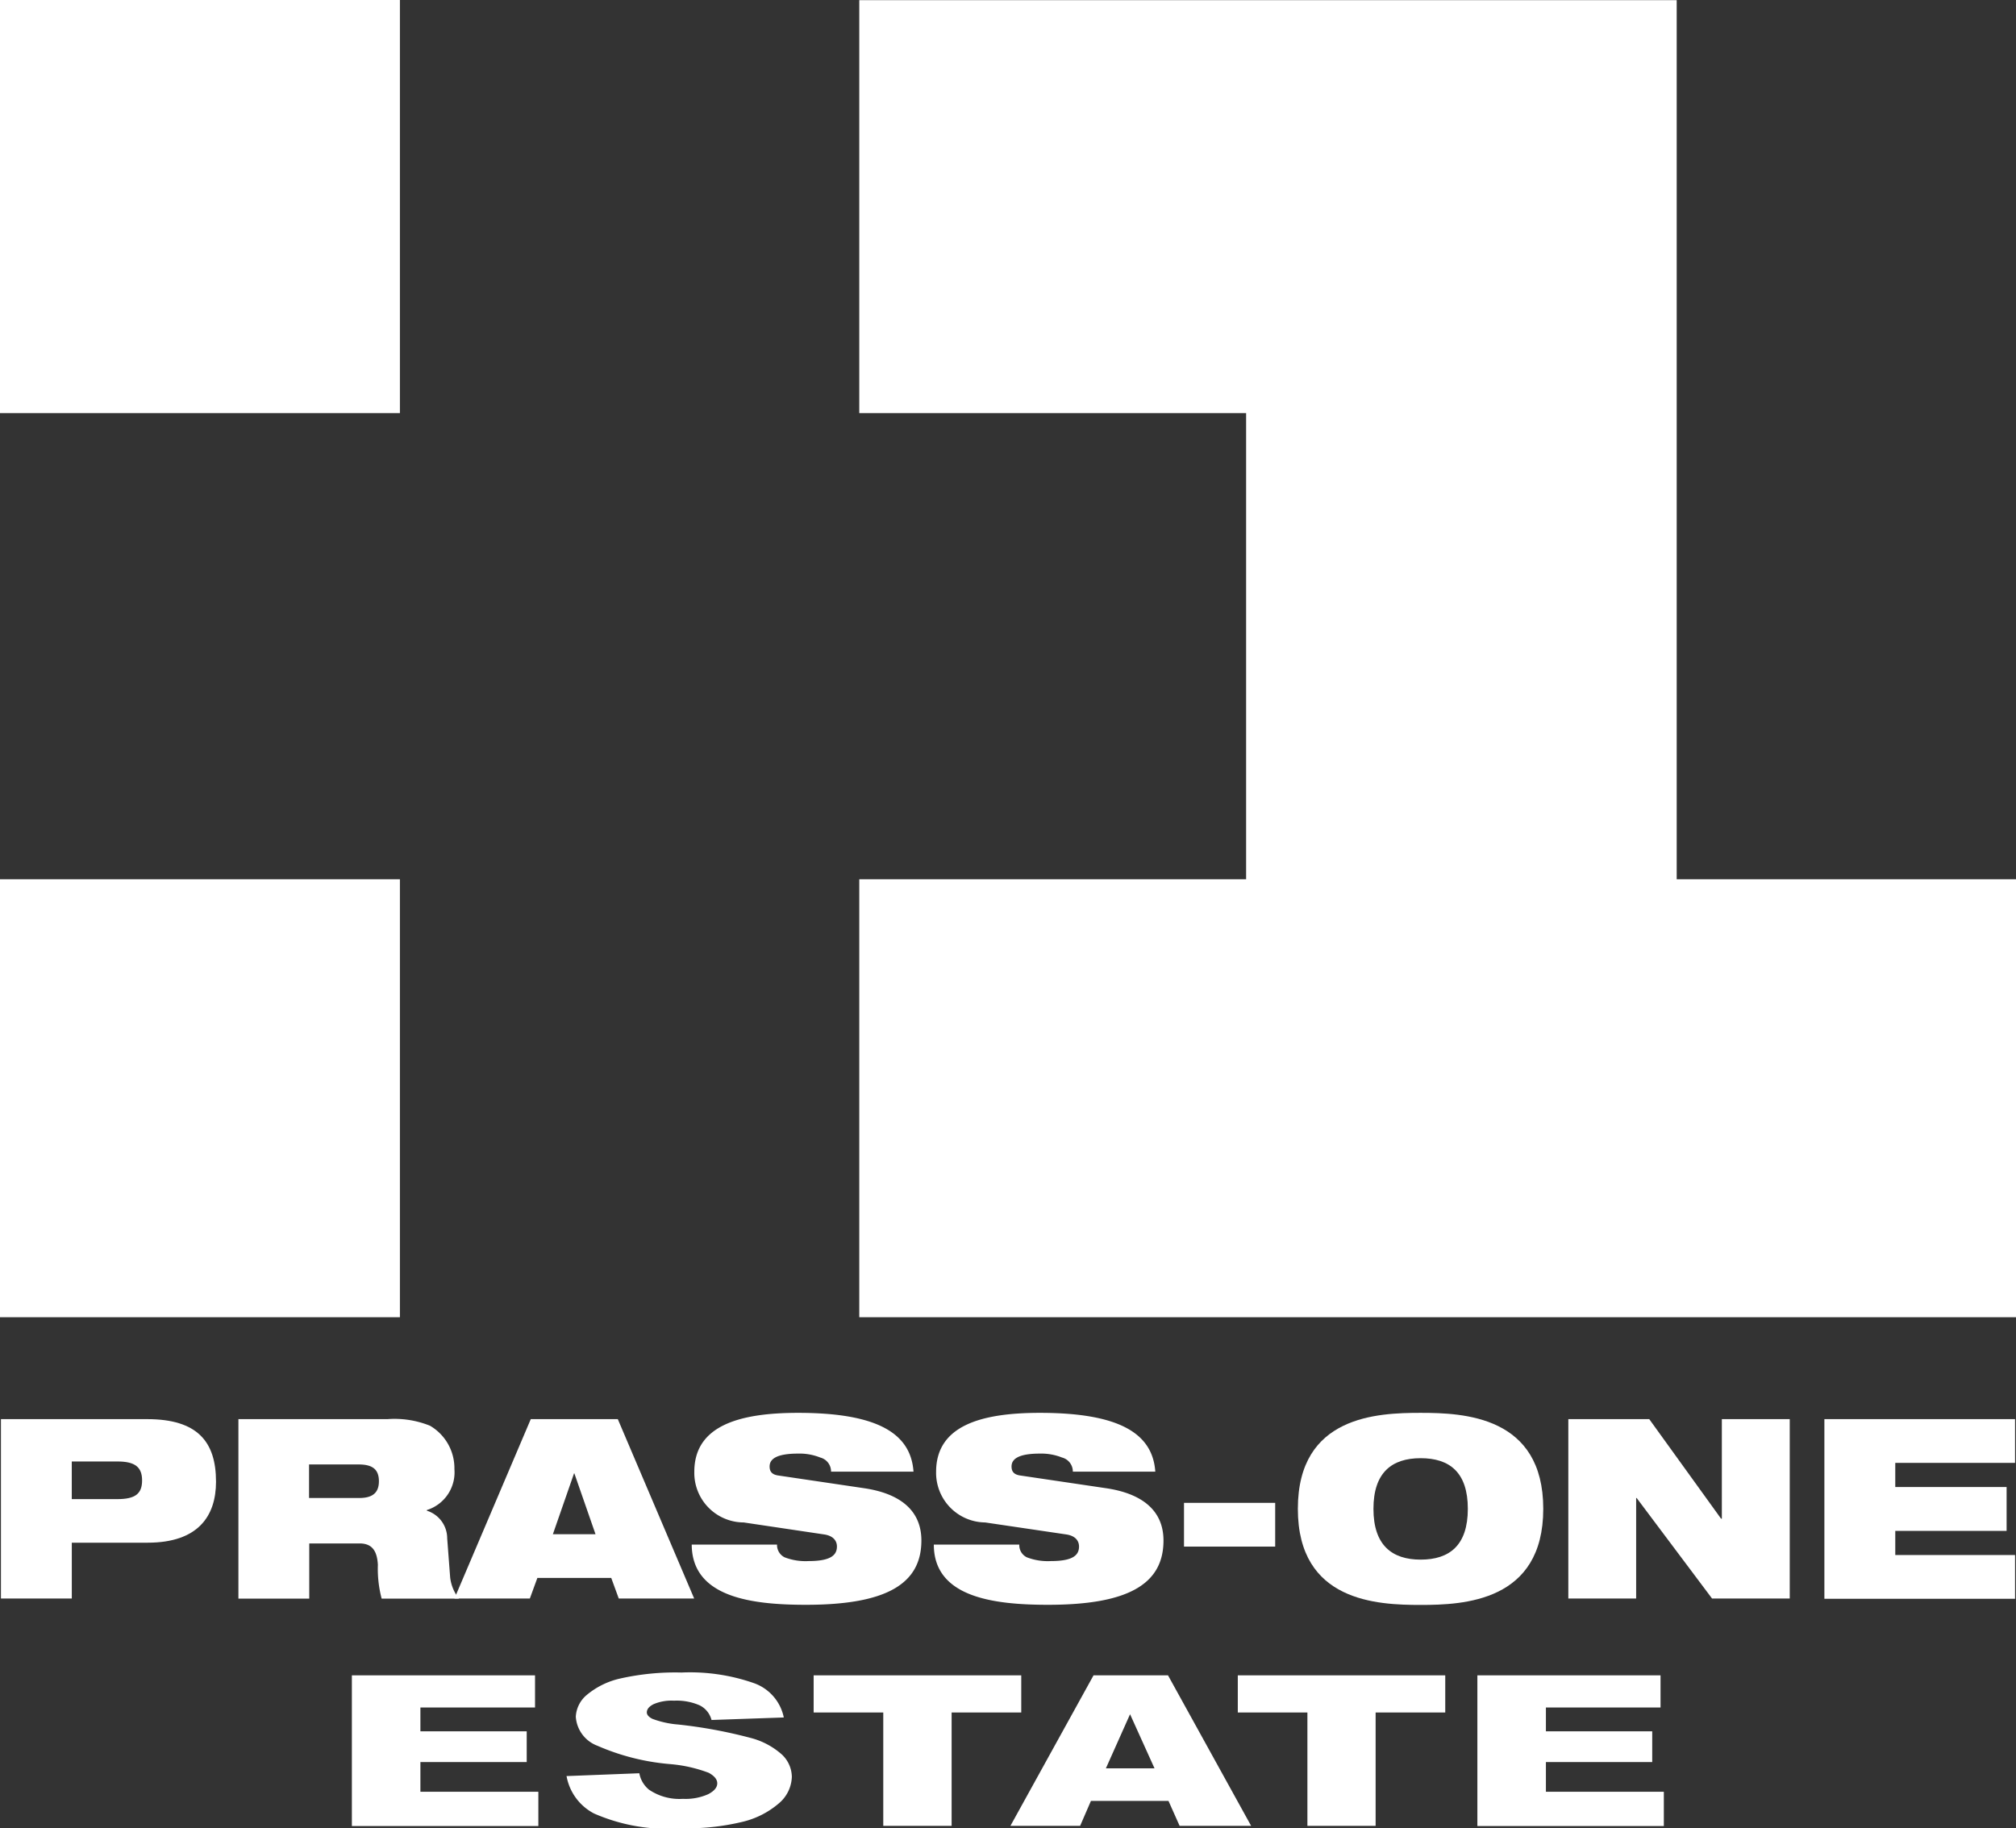
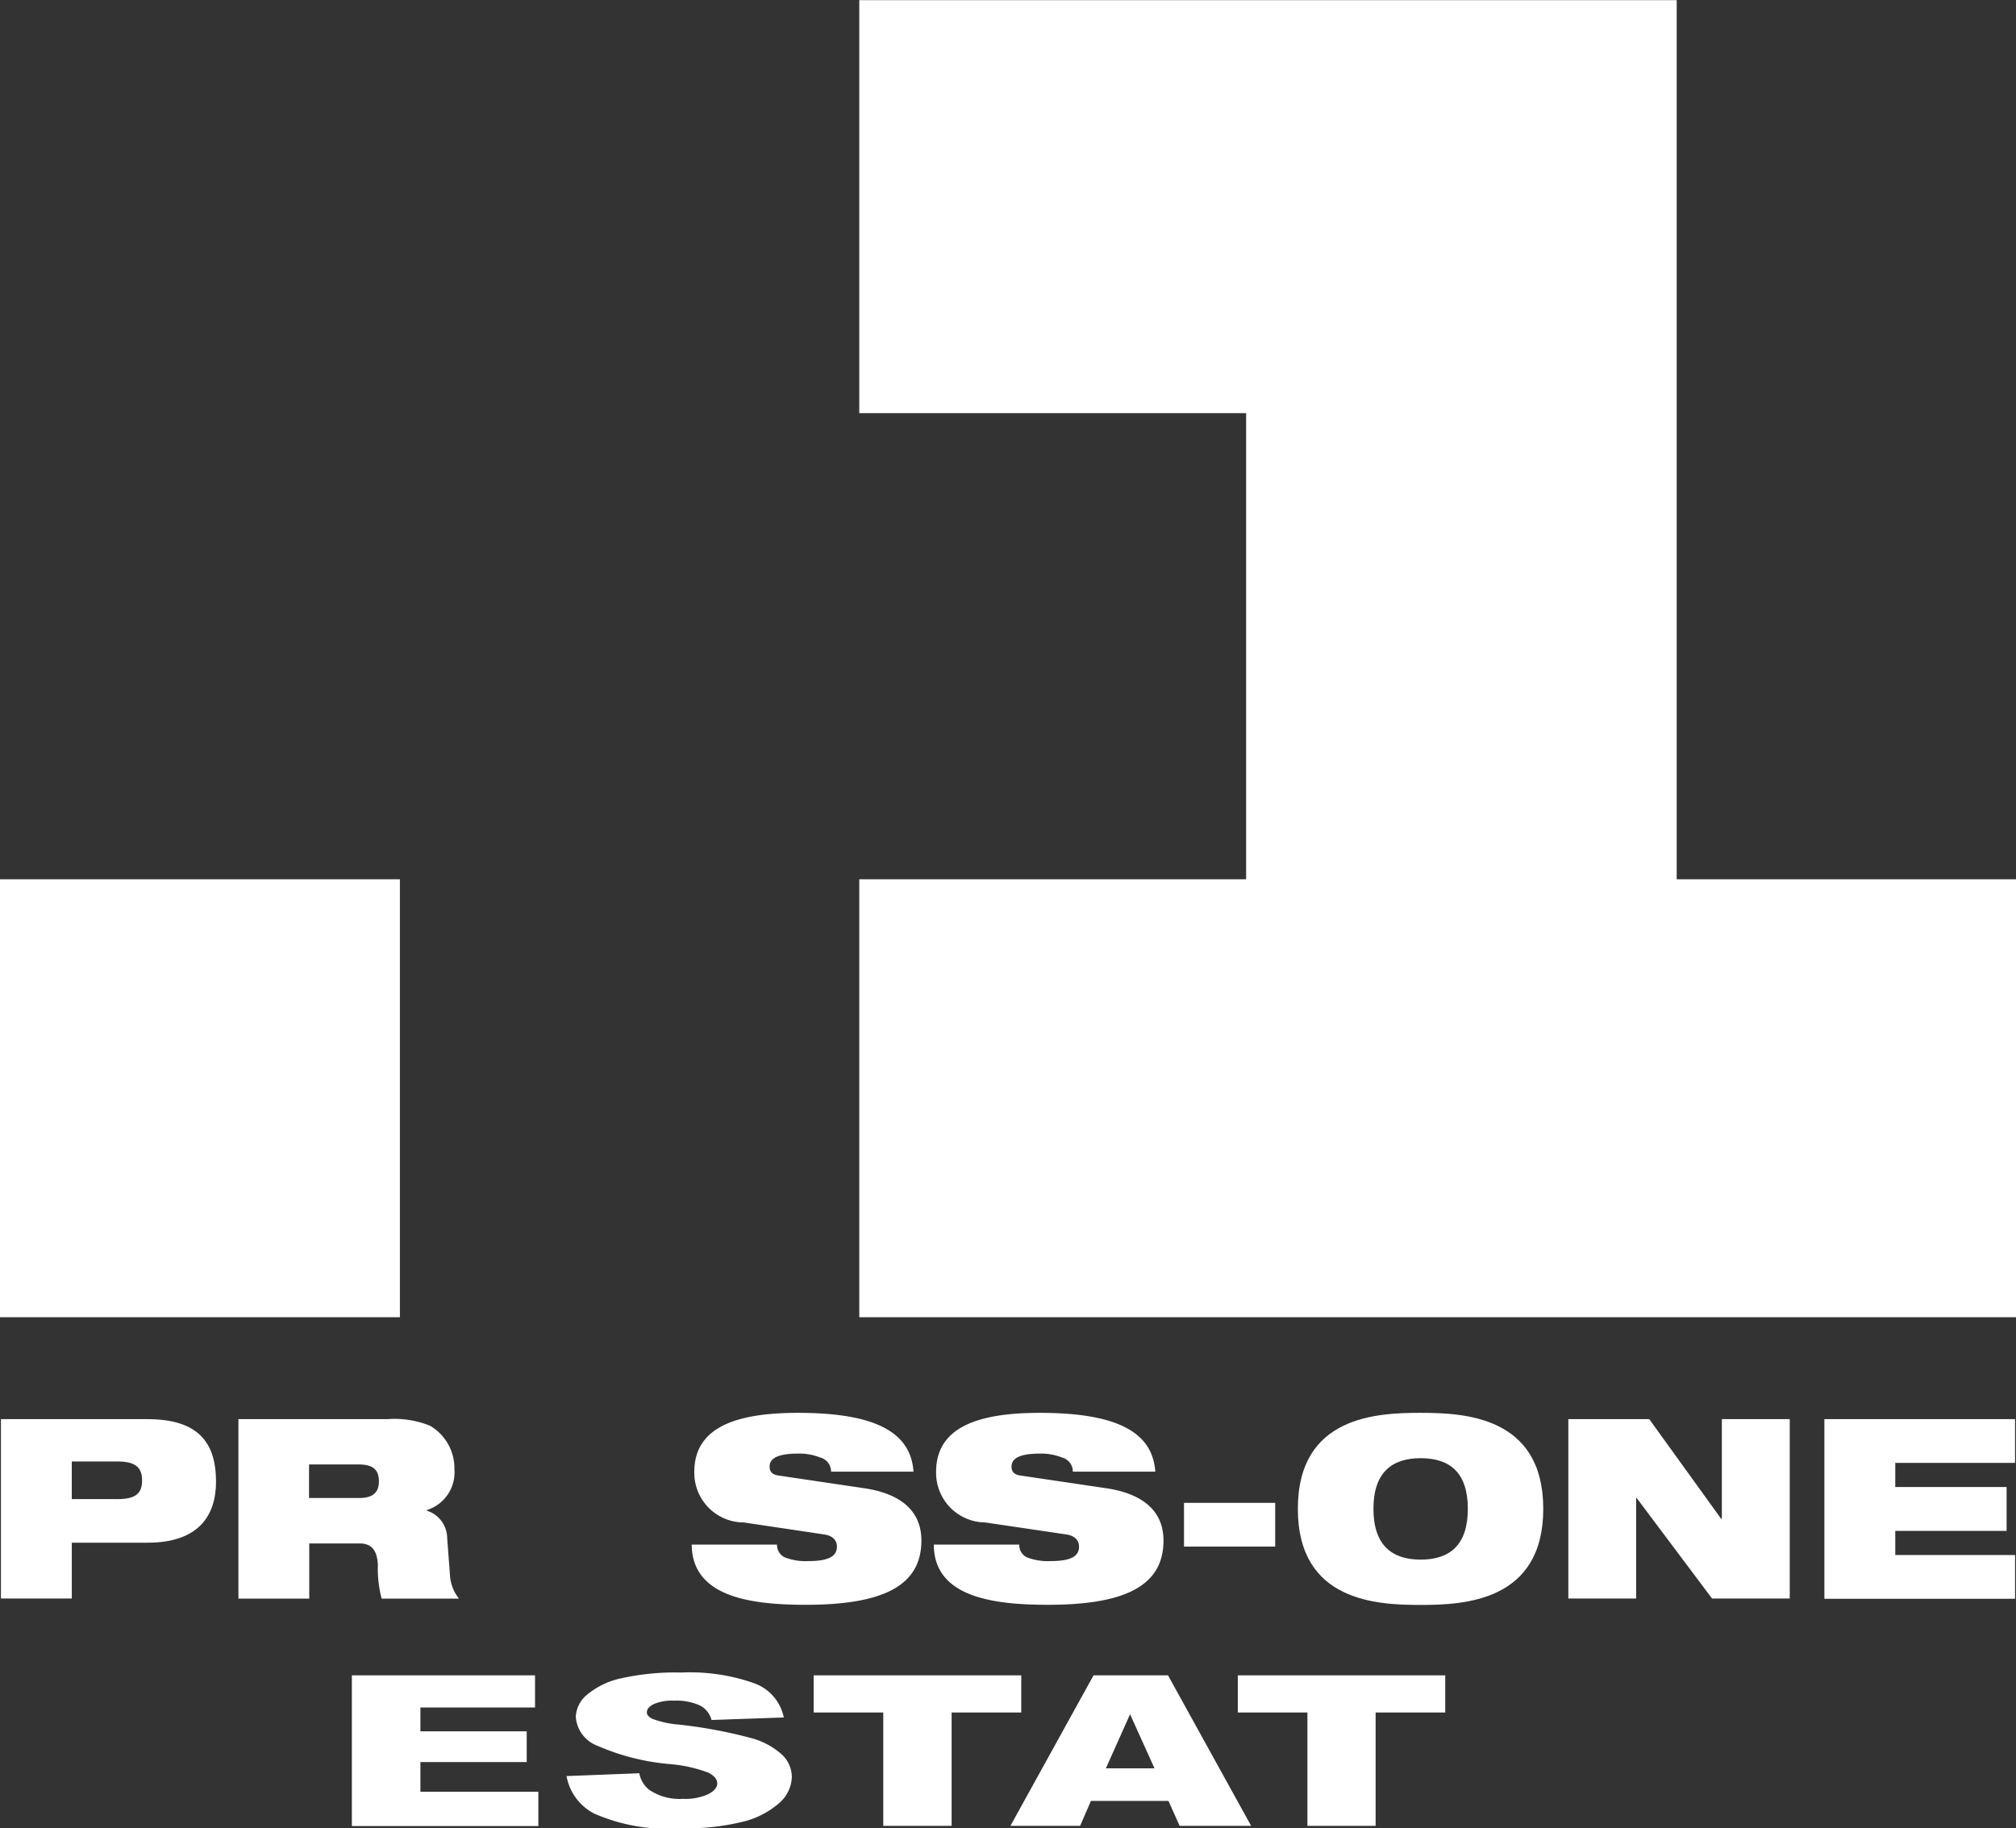
<svg xmlns="http://www.w3.org/2000/svg" id="logo_wt" width="88.22" height="80" viewBox="0 0 88.22 80">
  <rect x="0" y="0" width="88.22" height="80" fill="#333333" stroke="none" />
-   <path id="パス_924" data-name="パス 924" d="M17.5,18.08V0H0V18.08Z" fill="#fff" />
  <path id="パス_925" data-name="パス 925" d="M17.5,56.08H0V75.245H17.5V56.08Z" transform="translate(0 -17.6)" fill="#fff" />
  <path id="パス_926" data-name="パス 926" d="M54.8,57.648V38.483H71.728v-20.4H54.8V.01H90.57V38.483h14.849V57.648H54.8" transform="translate(-17.198 -0.003)" fill="#fff" />
  <path id="パス_927" data-name="パス 927" d="M.06,90.51h6.4c2.2,0,3.012.988,3.012,2.738,0,1.51-.789,2.669-2.992,2.669H3.161V98.36H.06V90.51Zm3.1,3.5h2c.782,0,1.077-.24,1.077-.817s-.3-.83-1.077-.83h-2v1.647Z" transform="translate(-0.019 -28.405)" fill="#fff" />
  <path id="パス_928" data-name="パス 928" d="M15.19,90.51h6.532a4.143,4.143,0,0,1,1.86.288,2.152,2.152,0,0,1,1.07,1.9,1.727,1.727,0,0,1-1.208,1.791v.027a1.267,1.267,0,0,1,.892,1.208l.13,1.715a1.844,1.844,0,0,0,.384.926H21.468a5.1,5.1,0,0,1-.165-1.482c-.034-.583-.233-.933-.8-.933H18.3v2.415H15.2v-7.85Zm3.1,3.451h2.2c.6,0,.858-.247.858-.734,0-.6-.384-.734-.906-.734H18.291v1.475Z" transform="translate(-4.767 -28.405)" fill="#fff" />
-   <path id="パス_929" data-name="パス 929" d="M32.322,90.51H36.13l3.342,7.85h-3.3l-.329-.9H32.61l-.329.9h-3.3Zm1.914,2.374h-.021l-.926,2.662h1.866l-.926-2.662Z" transform="translate(-9.095 -28.405)" fill="#fff" />
  <path id="パス_930" data-name="パス 930" d="M46.367,94.906a2.17,2.17,0,0,1-2.141-2.216c0-2.031,1.99-2.58,4.542-2.58,3.5,0,4.934.913,5.05,2.573H50.21a.631.631,0,0,0-.473-.618,2.431,2.431,0,0,0-.967-.172c-.926,0-1.249.226-1.249.563,0,.22.1.364.412.4l3.705.549c1.564.226,2.525.954,2.525,2.292,0,1.914-1.558,2.813-5.05,2.813-2.388,0-4.988-.329-5-2.635h3.733a.6.6,0,0,0,.329.556,2.543,2.543,0,0,0,1.057.165c.967,0,1.235-.261,1.235-.638,0-.233-.144-.467-.563-.528l-3.541-.528Z" transform="translate(-13.843 -28.28)" fill="#fff" />
  <path id="パス_931" data-name="パス 931" d="M61.794,94.906a2.17,2.17,0,0,1-2.141-2.216c0-2.031,1.99-2.58,4.542-2.58,3.5,0,4.934.913,5.05,2.573H65.636a.631.631,0,0,0-.473-.618,2.453,2.453,0,0,0-.967-.172c-.919,0-1.242.226-1.242.563,0,.22.1.364.412.4l3.705.549c1.564.226,2.532.954,2.532,2.292,0,1.914-1.558,2.813-5.05,2.813-2.388,0-5-.329-5-2.635h3.74a.59.59,0,0,0,.329.556,2.543,2.543,0,0,0,1.057.165c.967,0,1.228-.261,1.228-.638,0-.233-.144-.467-.563-.528L61.8,94.906Z" transform="translate(-18.689 -28.28)" fill="#fff" />
  <path id="パス_932" data-name="パス 932" d="M75.51,95.85H79.5v1.914H75.51Z" transform="translate(-23.698 -30.081)" fill="#fff" />
  <path id="パス_933" data-name="パス 933" d="M88.143,90.11c1.88,0,5.366.137,5.366,4.2s-3.486,4.206-5.366,4.206-5.373-.13-5.373-4.206S86.256,90.11,88.143,90.11Zm0,6.423c1.263,0,2.065-.624,2.065-2.223s-.8-2.216-2.065-2.216-2.065.631-2.065,2.216S86.88,96.533,88.143,96.533Z" transform="translate(-25.976 -28.28)" fill="#fff" />
  <path id="パス_934" data-name="パス 934" d="M100.02,90.51h3.541l3.143,4.357h.034V90.51h2.971v7.85h-3.4l-3.3-4.4h-.021v4.4H100.02V90.51Z" transform="translate(-31.39 -28.405)" fill="#fff" />
  <path id="パス_935" data-name="パス 935" d="M116.35,90.51h8.344v1.914h-5.242v1.057h4.872V95.4h-4.872v1.057h5.242v1.914H116.35v-7.85Z" transform="translate(-36.515 -28.405)" fill="#fff" />
  <path id="パス_936" data-name="パス 936" d="M22.447,106.85h8.008v1.407H25.439V109.3h4.652v1.345H25.439v1.3H30.6v1.5H22.44V106.85Z" transform="translate(-7.042 -33.533)" fill="#fff" />
  <path id="パス_937" data-name="パス 937" d="M36.11,111.2l3.2-.124a1.2,1.2,0,0,0,.425.72,2.368,2.368,0,0,0,1.482.4,2.43,2.43,0,0,0,1.112-.206q.391-.206.391-.473c0-.172-.124-.322-.371-.46a6.232,6.232,0,0,0-1.722-.384,9.989,9.989,0,0,1-3.15-.8,1.458,1.458,0,0,1-.947-1.269,1.325,1.325,0,0,1,.487-.961,3.458,3.458,0,0,1,1.462-.714,10.947,10.947,0,0,1,2.676-.261,8.472,8.472,0,0,1,3.177.467,2.022,2.022,0,0,1,1.3,1.5l-3.163.11a.982.982,0,0,0-.528-.645,2.511,2.511,0,0,0-1.118-.2,1.994,1.994,0,0,0-.885.151c-.2.1-.3.22-.3.364,0,.1.082.2.247.281a4.139,4.139,0,0,0,1.125.247,21.03,21.03,0,0,1,3.156.583,3.293,3.293,0,0,1,1.386.734,1.365,1.365,0,0,1,.432.974,1.581,1.581,0,0,1-.576,1.166,3.778,3.778,0,0,1-1.619.81,10.346,10.346,0,0,1-2.614.274,8.036,8.036,0,0,1-3.843-.645,2.3,2.3,0,0,1-1.208-1.647Z" transform="translate(-11.333 -33.474)" fill="#fff" />
  <path id="パス_938" data-name="パス 938" d="M51.89,106.85h9.085v1.626H57.928v4.961H54.937v-4.961H51.89Z" transform="translate(-16.285 -33.533)" fill="#fff" />
  <path id="パス_939" data-name="パス 939" d="M71.363,112.346h-3.4l-.473,1.091H64.44l3.637-6.587h3.259l3.637,6.587H71.844l-.487-1.091Zm-.618-1.427-1.07-2.367-1.057,2.367Z" transform="translate(-20.224 -33.533)" fill="#fff" />
  <path id="パス_940" data-name="パス 940" d="M78.93,106.85h9.085v1.626H84.968v4.961H81.983v-4.961H78.937V106.85Z" transform="translate(-24.771 -33.533)" fill="#fff" />
-   <path id="パス_941" data-name="パス 941" d="M94.227,106.85h8.008v1.407H97.219V109.3h4.652v1.345H97.219v1.3h5.16v1.5H94.22V106.85Z" transform="translate(-29.57 -33.533)" fill="#fff" />
</svg>